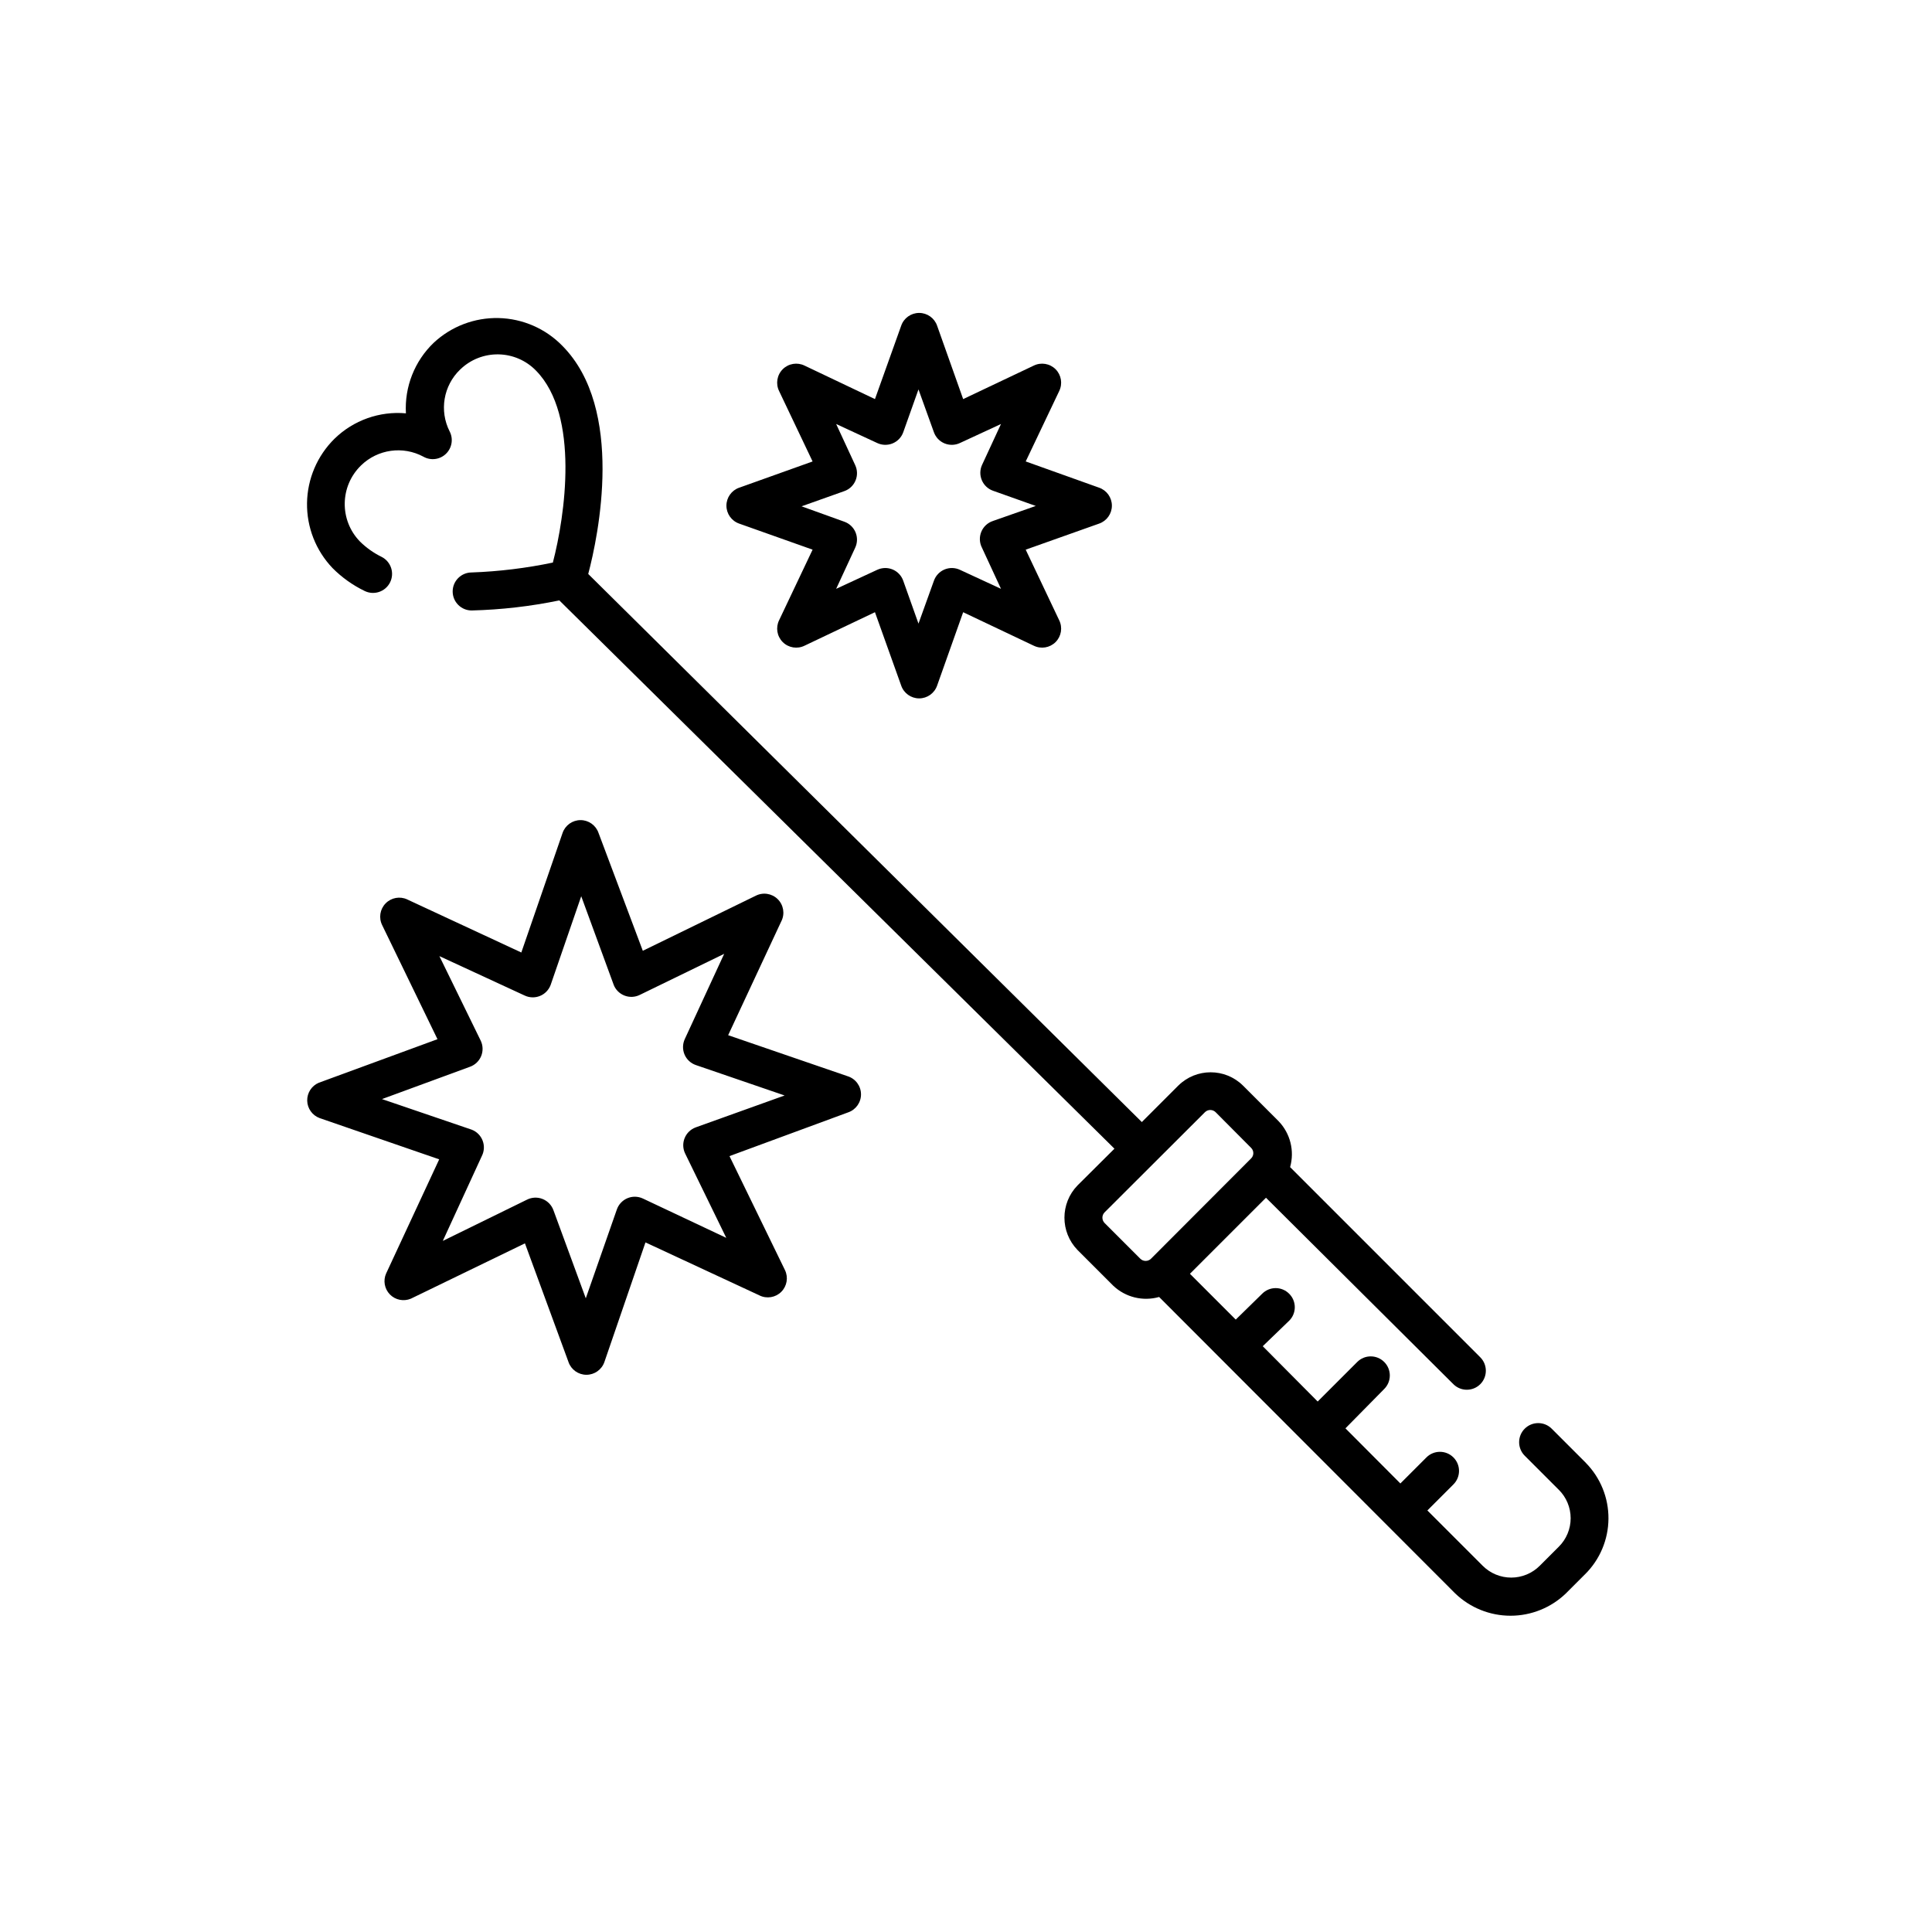
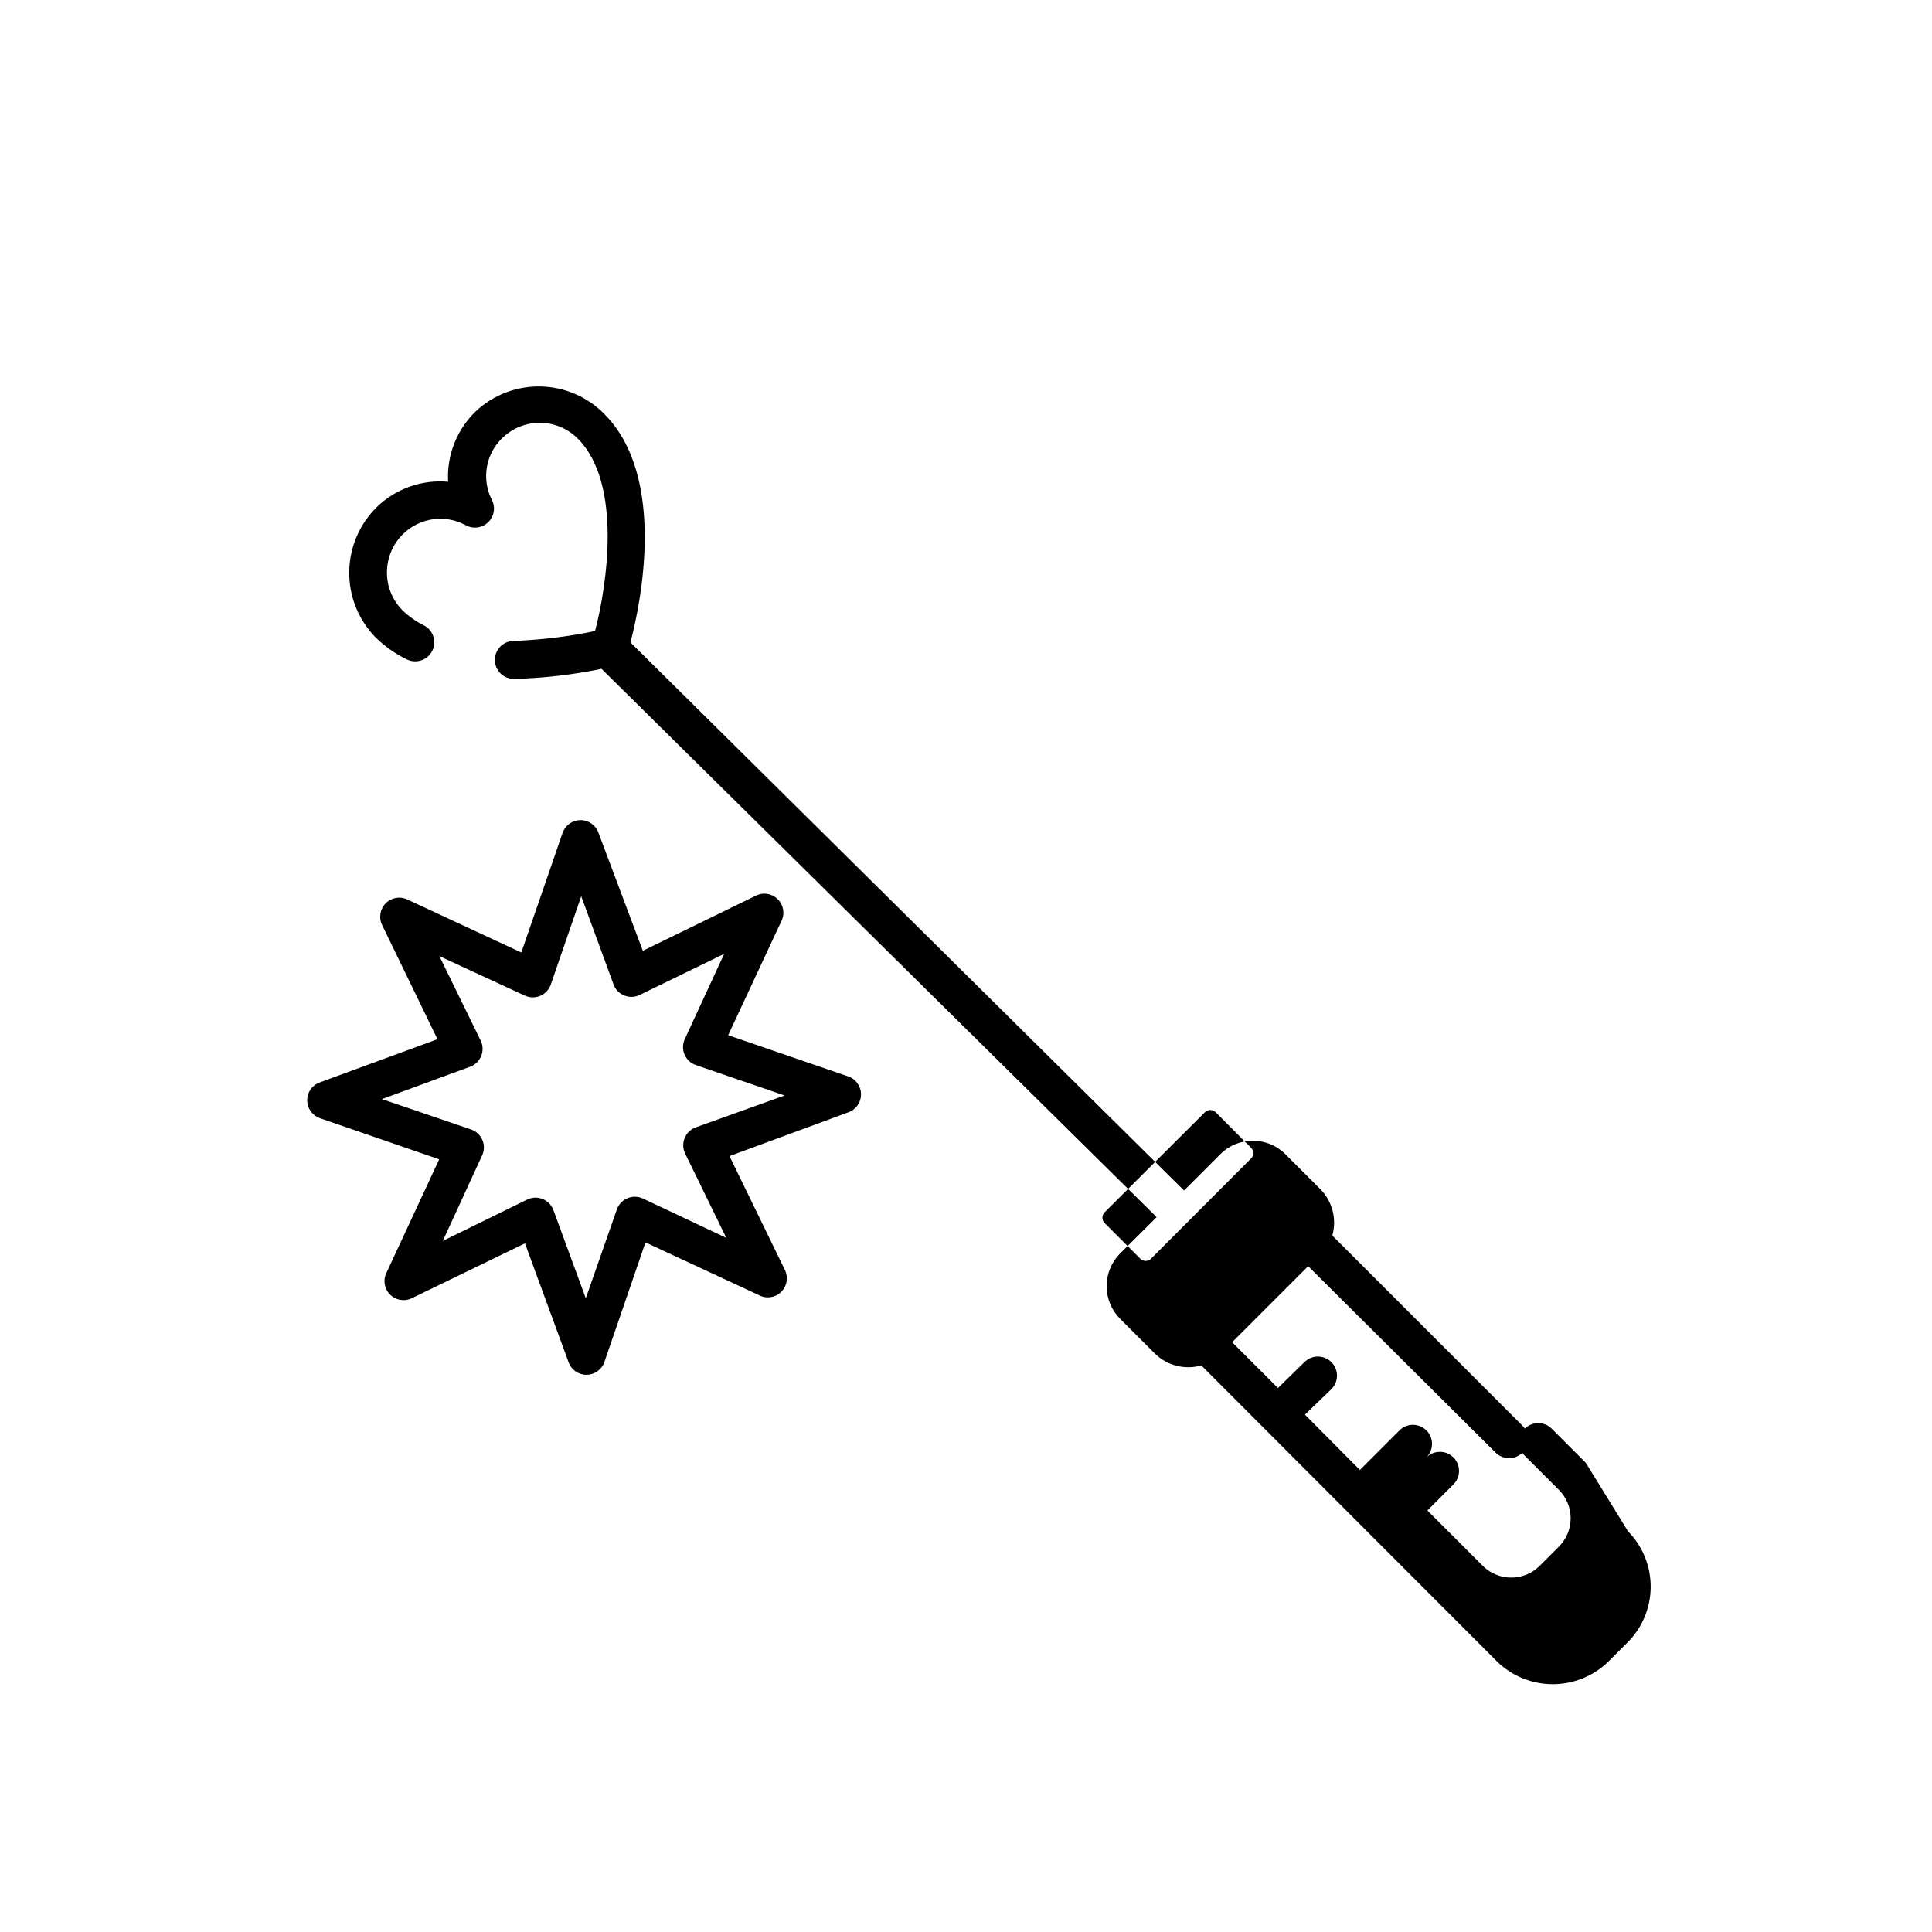
<svg xmlns="http://www.w3.org/2000/svg" fill="#000000" width="800px" height="800px" version="1.1" viewBox="144 144 512 512">
  <g>
    <path d="m368.66 429.22-31.691-10.883 14.105-30.23 0.004 0.004c0.969-1.957 0.57-4.312-0.992-5.84-1.559-1.527-3.926-1.875-5.859-0.863l-29.875 14.562-11.738-31.238c-0.703-2.027-2.613-3.391-4.762-3.391-2.148 0-4.059 1.363-4.762 3.391l-10.934 31.691-30.23-14.055 0.004-0.004c-1.941-0.906-4.242-0.488-5.738 1.043-1.5 1.531-1.863 3.84-0.914 5.762l14.66 30.23-31.438 11.539v-0.004c-1.906 0.801-3.129 2.684-3.086 4.754 0.043 2.066 1.348 3.898 3.289 4.617l31.691 10.934-14.055 30.23-0.004-0.004c-0.844 1.887-0.449 4.098 0.996 5.578 1.445 1.477 3.648 1.922 5.555 1.121l30.23-14.66 11.539 31.438h-0.004c0.703 2.031 2.613 3.391 4.762 3.391 2.144 0 4.059-1.359 4.762-3.391l10.883-31.691 30.23 14.055-0.004 0.004c1.926 0.938 4.234 0.555 5.754-0.953 1.52-1.512 1.918-3.816 0.996-5.746l-14.711-30.23 31.438-11.586c2.062-0.703 3.438-2.648 3.414-4.824-0.02-2.176-1.438-4.09-3.516-4.75zm-40.305 13.551v0.004c-1.336 0.492-2.402 1.531-2.93 2.859-0.531 1.324-0.473 2.812 0.16 4.09l10.883 22.32-22.117-10.43c-1.301-0.605-2.801-0.625-4.117-0.059-1.316 0.57-2.332 1.672-2.785 3.031l-8.211 23.477-8.566-23.328v0.004c-0.484-1.359-1.527-2.449-2.867-2.988-1.336-0.539-2.844-0.48-4.137 0.168l-22.32 10.934 10.332-22.473c0.652-1.27 0.734-2.762 0.223-4.098-0.508-1.336-1.559-2.391-2.894-2.906l-23.781-8.109 23.328-8.566c1.348-0.484 2.426-1.52 2.965-2.844 0.535-1.328 0.484-2.82-0.145-4.109l-10.934-22.367 22.57 10.43h0.004c1.273 0.613 2.746 0.66 4.059 0.133 1.312-0.523 2.344-1.582 2.844-2.906l8.113-23.527 8.566 23.375-0.004 0.004c0.492 1.336 1.531 2.402 2.859 2.93 1.324 0.531 2.812 0.473 4.09-0.16l22.371-10.883-10.43 22.57c-0.605 1.297-0.633 2.785-0.078 4.106 0.559 1.316 1.648 2.332 3 2.797l23.527 8.062z" />
-     <path d="m435.27 273.24-19.445-6.953 8.867-18.641-0.004 0.004c0.961-1.938 0.578-4.273-0.949-5.801-1.531-1.527-3.863-1.91-5.801-0.953l-18.691 8.867-6.902-19.445c-0.703-2.031-2.613-3.391-4.762-3.391-2.144 0-4.059 1.359-4.758 3.391l-6.953 19.445-18.641-8.867c-1.938-0.957-4.273-0.574-5.801 0.953-1.527 1.527-1.91 3.863-0.953 5.801l8.867 18.641-19.445 6.953v-0.004c-2.031 0.703-3.391 2.617-3.391 4.762 0 2.148 1.359 4.059 3.391 4.762l19.445 6.902-8.867 18.691c-0.957 1.938-0.574 4.269 0.953 5.801 1.527 1.527 3.863 1.91 5.801 0.949l18.641-8.867 6.953 19.445v0.004c0.699 2.027 2.613 3.391 4.758 3.391 2.148 0 4.059-1.363 4.762-3.391l6.902-19.445 18.691 8.867v-0.004c1.938 0.961 4.269 0.578 5.801-0.949 1.527-1.531 1.91-3.863 0.949-5.801l-8.867-18.691 19.449-6.902c2.027-0.703 3.391-2.613 3.391-4.762 0-2.144-1.363-4.059-3.391-4.762zm-28.113 8.816v0.004c-1.406 0.453-2.543 1.508-3.106 2.875-0.562 1.367-0.496 2.914 0.184 4.227l5.039 10.883-10.883-5.039c-1.297-0.605-2.785-0.633-4.102-0.078-1.316 0.559-2.336 1.648-2.801 3l-4.082 11.336-4.031-11.336c-0.465-1.352-1.48-2.441-2.797-3-1.316-0.555-2.809-0.527-4.106 0.078l-10.883 5.039 5.039-10.883c0.609-1.289 0.645-2.773 0.098-4.09-0.547-1.312-1.625-2.336-2.969-2.812l-11.336-4.082 11.336-4.031v0.004c1.344-0.477 2.422-1.5 2.969-2.816 0.547-1.312 0.512-2.801-0.098-4.086l-5.039-10.883 10.883 5.039c1.289 0.605 2.773 0.641 4.09 0.094s2.34-1.625 2.812-2.969l4.031-11.336 4.082 11.336c0.477 1.344 1.496 2.422 2.812 2.969s2.801 0.512 4.09-0.094l10.883-5.039-5.039 10.883c-0.574 1.281-0.582 2.746-0.027 4.039 0.555 1.293 1.625 2.293 2.949 2.762l11.336 4.031z" />
-     <path d="m564.24 531.64-9.02-9.02c-1.977-1.977-5.18-1.977-7.156 0-1.973 1.977-1.973 5.18 0 7.156l9.02 9.02v-0.004c2.019 1.996 3.156 4.719 3.156 7.559 0 2.84-1.137 5.559-3.156 7.559l-5.039 5.039v-0.004c-2.004 2.008-4.723 3.133-7.555 3.133-2.836 0-5.555-1.125-7.559-3.133l-14.66-14.66 6.902-6.902c1.977-1.977 1.977-5.18 0-7.152-1.977-1.977-5.18-1.977-7.156 0l-6.902 6.902-14.559-14.609 10.277-10.43c1.977-1.977 1.977-5.18 0-7.156-1.977-1.977-5.18-1.977-7.152 0l-10.48 10.48-14.559-14.66 7-6.754c0.957-0.945 1.492-2.231 1.492-3.574s-0.535-2.633-1.492-3.578c-0.945-0.953-2.231-1.492-3.574-1.492s-2.633 0.539-3.578 1.492l-7.004 6.852-12.141-12.141 20.152-20.152 49.676 49.422c1.977 1.961 5.168 1.949 7.129-0.023 1.961-1.977 1.949-5.168-0.027-7.129l-50.383-50.383h0.004c1.207-4.297 0.055-8.91-3.023-12.141l-9.473-9.473c-4.746-4.688-12.379-4.688-17.129 0l-9.672 9.672-146.71-145.25c2.672-10.078 9.723-43.73-6.852-60.457-4.449-4.57-10.512-7.211-16.891-7.363-6.375-0.148-12.555 2.203-17.215 6.559-5.066 4.856-7.75 11.684-7.356 18.691-7-0.629-13.922 1.84-18.945 6.75-4.559 4.504-7.168 10.617-7.262 17.027-0.094 6.406 2.332 12.594 6.758 17.23 2.461 2.477 5.324 4.523 8.465 6.047 2.488 1.25 5.523 0.246 6.777-2.242 1.25-2.492 0.246-5.523-2.242-6.777-2.125-1.039-4.066-2.418-5.746-4.082-5.477-5.648-5.34-14.668 0.305-20.152 4.41-4.297 11.102-5.234 16.523-2.316 1.941 1.098 4.371 0.789 5.973-0.758 1.605-1.547 2.004-3.965 0.98-5.941-2.777-5.473-1.652-12.121 2.769-16.375 2.707-2.644 6.356-4.098 10.141-4.039 3.781 0.055 7.387 1.617 10.012 4.34 11.586 11.84 7.656 38.492 4.434 50.836-7.082 1.484-14.277 2.359-21.512 2.621-2.781 0-5.039 2.254-5.039 5.035 0 2.785 2.258 5.039 5.039 5.039 7.805-0.199 15.578-1.09 23.227-2.668l147.11 145.3-9.773 9.723h-0.004c-4.633 4.769-4.633 12.359 0 17.133l9.473 9.473v-0.004c3.242 3.062 7.856 4.191 12.145 2.973l78.441 78.543c3.945 3.805 9.207 5.93 14.688 5.93 5.477 0 10.742-2.125 14.684-5.93l5.039-5.039v0.004c3.949-3.894 6.188-9.199 6.227-14.746s-2.129-10.879-6.023-14.828zm-115.22-54.059c-0.785 0.766-2.039 0.766-2.82 0l-9.473-9.473c-0.77-0.785-0.77-2.039 0-2.82l26.602-26.551c0.781-0.77 2.035-0.77 2.82 0l9.422 9.473c0.762 0.766 0.762 2.004 0 2.769z" />
+     <path d="m564.24 531.64-9.02-9.02c-1.977-1.977-5.18-1.977-7.156 0-1.973 1.977-1.973 5.18 0 7.156l9.02 9.02v-0.004c2.019 1.996 3.156 4.719 3.156 7.559 0 2.84-1.137 5.559-3.156 7.559l-5.039 5.039v-0.004c-2.004 2.008-4.723 3.133-7.555 3.133-2.836 0-5.555-1.125-7.559-3.133l-14.66-14.66 6.902-6.902c1.977-1.977 1.977-5.18 0-7.152-1.977-1.977-5.18-1.977-7.156 0c1.977-1.977 1.977-5.18 0-7.156-1.977-1.977-5.18-1.977-7.152 0l-10.48 10.48-14.559-14.66 7-6.754c0.957-0.945 1.492-2.231 1.492-3.574s-0.535-2.633-1.492-3.578c-0.945-0.953-2.231-1.492-3.574-1.492s-2.633 0.539-3.578 1.492l-7.004 6.852-12.141-12.141 20.152-20.152 49.676 49.422c1.977 1.961 5.168 1.949 7.129-0.023 1.961-1.977 1.949-5.168-0.027-7.129l-50.383-50.383h0.004c1.207-4.297 0.055-8.91-3.023-12.141l-9.473-9.473c-4.746-4.688-12.379-4.688-17.129 0l-9.672 9.672-146.71-145.25c2.672-10.078 9.723-43.73-6.852-60.457-4.449-4.57-10.512-7.211-16.891-7.363-6.375-0.148-12.555 2.203-17.215 6.559-5.066 4.856-7.75 11.684-7.356 18.691-7-0.629-13.922 1.84-18.945 6.75-4.559 4.504-7.168 10.617-7.262 17.027-0.094 6.406 2.332 12.594 6.758 17.23 2.461 2.477 5.324 4.523 8.465 6.047 2.488 1.25 5.523 0.246 6.777-2.242 1.25-2.492 0.246-5.523-2.242-6.777-2.125-1.039-4.066-2.418-5.746-4.082-5.477-5.648-5.34-14.668 0.305-20.152 4.41-4.297 11.102-5.234 16.523-2.316 1.941 1.098 4.371 0.789 5.973-0.758 1.605-1.547 2.004-3.965 0.98-5.941-2.777-5.473-1.652-12.121 2.769-16.375 2.707-2.644 6.356-4.098 10.141-4.039 3.781 0.055 7.387 1.617 10.012 4.34 11.586 11.84 7.656 38.492 4.434 50.836-7.082 1.484-14.277 2.359-21.512 2.621-2.781 0-5.039 2.254-5.039 5.035 0 2.785 2.258 5.039 5.039 5.039 7.805-0.199 15.578-1.09 23.227-2.668l147.11 145.3-9.773 9.723h-0.004c-4.633 4.769-4.633 12.359 0 17.133l9.473 9.473v-0.004c3.242 3.062 7.856 4.191 12.145 2.973l78.441 78.543c3.945 3.805 9.207 5.93 14.688 5.93 5.477 0 10.742-2.125 14.684-5.93l5.039-5.039v0.004c3.949-3.894 6.188-9.199 6.227-14.746s-2.129-10.879-6.023-14.828zm-115.22-54.059c-0.785 0.766-2.039 0.766-2.82 0l-9.473-9.473c-0.77-0.785-0.77-2.039 0-2.82l26.602-26.551c0.781-0.77 2.035-0.77 2.82 0l9.422 9.473c0.762 0.766 0.762 2.004 0 2.769z" />
  </g>
</svg>